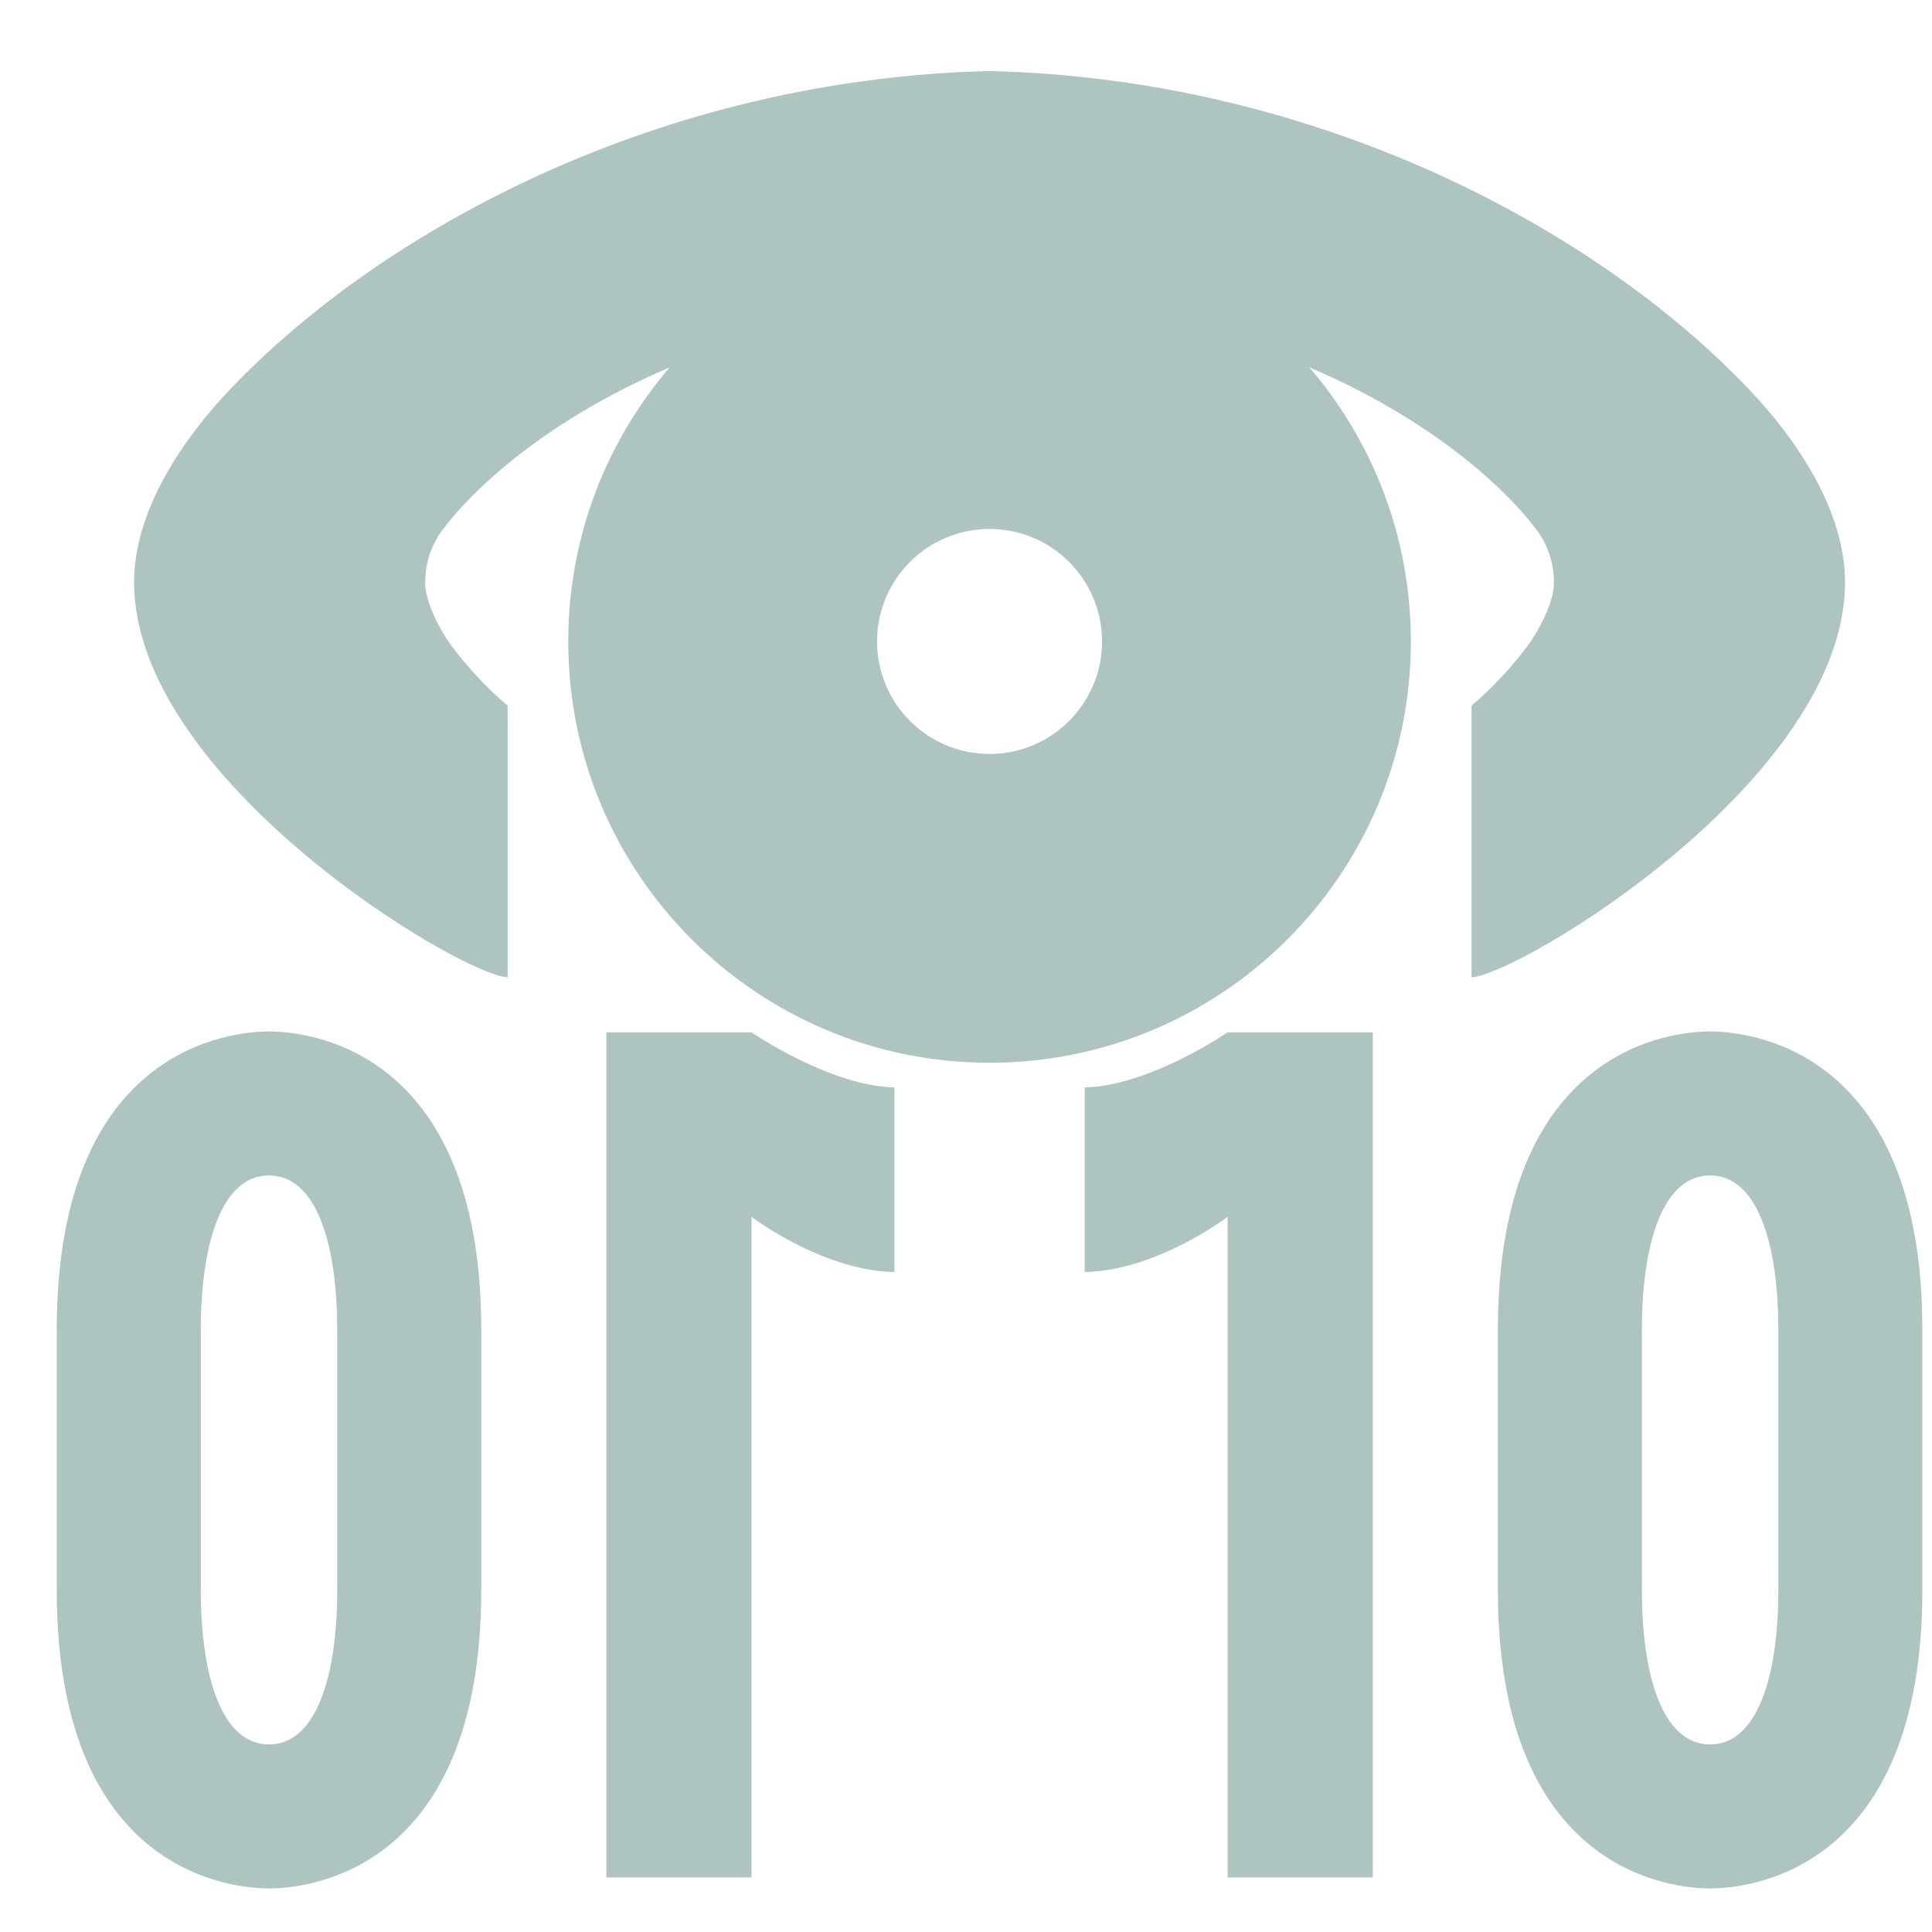
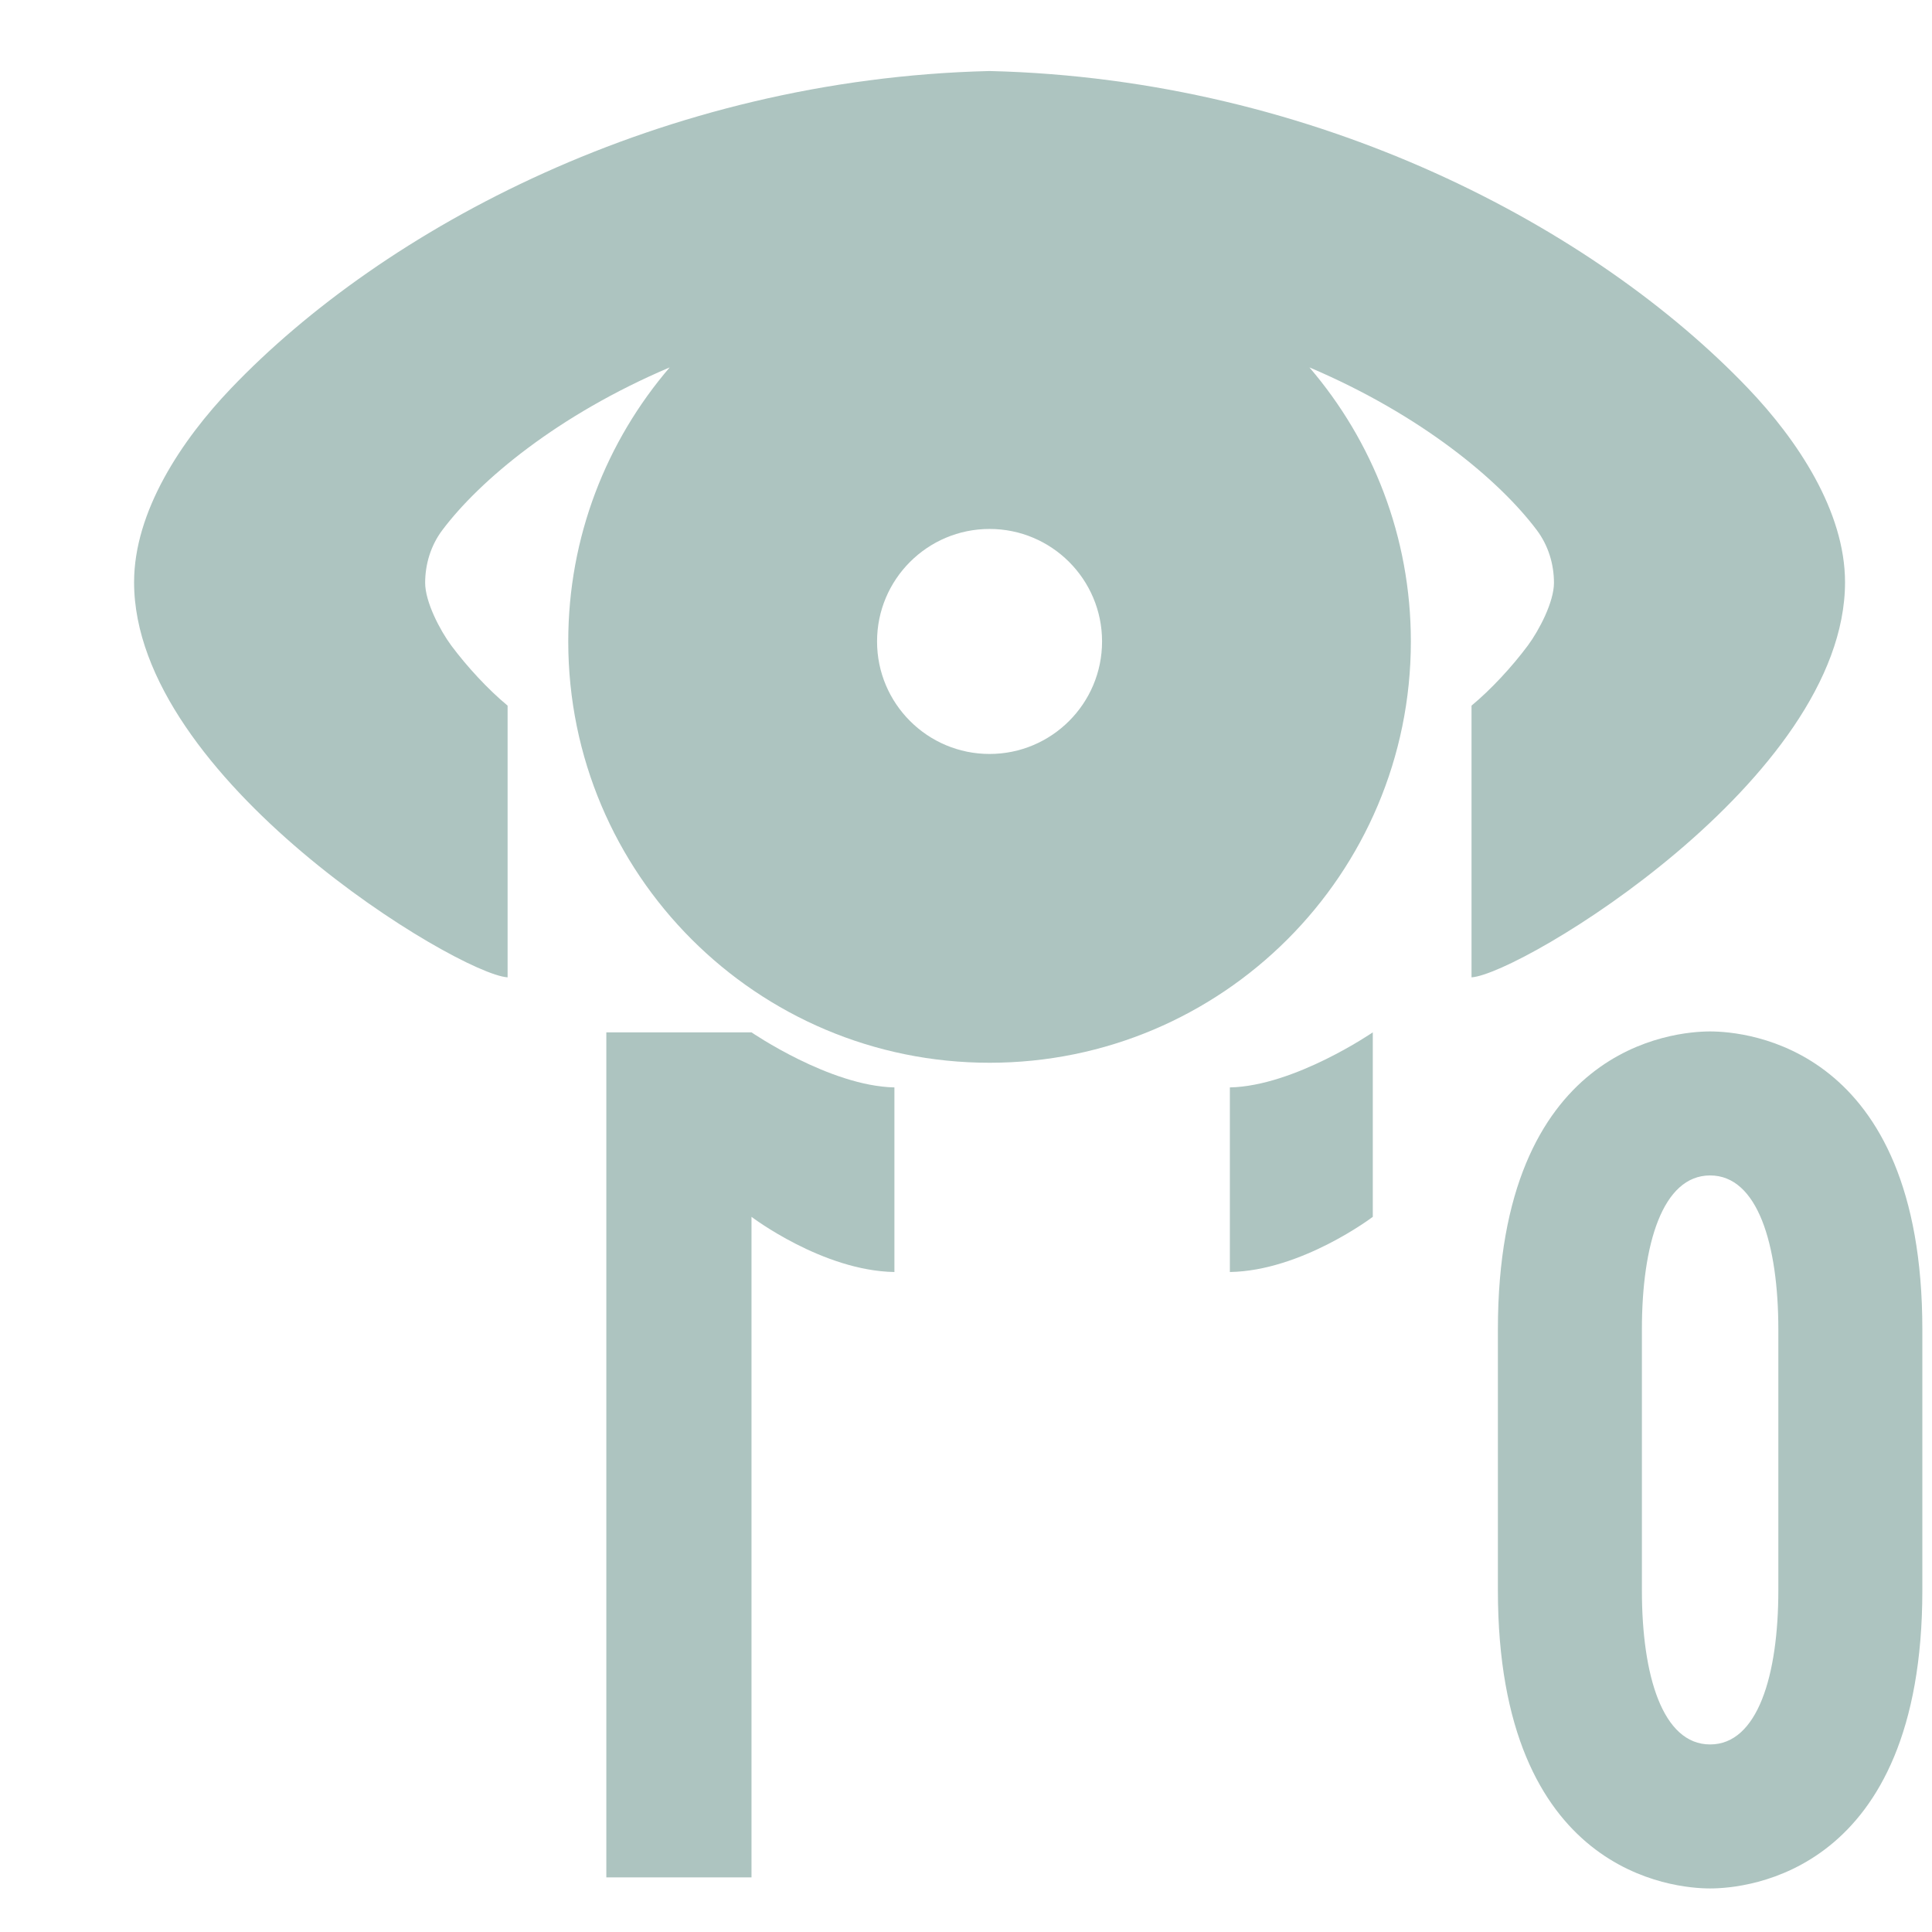
<svg xmlns="http://www.w3.org/2000/svg" xmlns:ns1="http://www.inkscape.org/namespaces/inkscape" xmlns:ns2="http://sodipodi.sourceforge.net/DTD/sodipodi-0.dtd" width="215" height="215" viewBox="0 0 56.885 56.885" version="1.1" id="svg1872" ns1:version="1.2.2 (b0a8486541, 2022-12-01)" ns2:docname="tech33.svg">
  <ns2:namedview id="namedview1874" pagecolor="#ffffff" bordercolor="#666666" borderopacity="1.0" ns1:showpageshadow="2" ns1:pageopacity="0.0" ns1:pagecheckerboard="0" ns1:deskcolor="#d1d1d1" ns1:document-units="mm" showgrid="false" ns1:zoom="1.0976744" ns1:cx="-27.786017" ns1:cy="107.5" ns1:window-width="1410" ns1:window-height="903" ns1:window-x="0" ns1:window-y="0" ns1:window-maximized="1" ns1:current-layer="layer1" />
  <defs id="defs1869" />
  <g ns1:label="Layer 1" ns1:groupmode="layer" id="layer1">
    <g id="g326" style="fill:#adc4c0;fill-opacity:1" transform="matrix(0.265,0,0,0.265,-411.958,-227.904)">
      <path d="m 1748.776,903.156 c -16.91,-17.7 -47.76,-34.37 -84.27,-35.25 -36.51,0.88 -67.36,17.55 -84.27,35.25 -5.49,5.74 -10.78,13.67 -10.78,21.55 0,10.93 9,21.81 18.69,30.01 9.68,8.19 20.06,13.71 22.81,13.89 v -30.19 c -2.14,-1.77 -4.48,-4.29 -6.26,-6.68 -0.63,-0.85 -1.35,-2.06 -1.92,-3.32 -0.57,-1.27 -0.98,-2.59 -0.98,-3.64 0,-2.1 0.64,-4.17 1.9,-5.85 4.16,-5.54 12.82,-12.8 25.27,-18.09 -7.02,8.19 -11.27,18.82 -11.27,30.45 0,25.85 20.96,46.81 46.81,46.81 25.85,0 46.81,-20.96 46.81,-46.81 0,-11.63 -4.25,-22.26 -11.27,-30.45 12.45,5.29 21.11,12.55 25.27,18.09 1.26,1.68 1.9,3.75 1.9,5.85 0,1.05 -0.41,2.37 -0.98,3.64 -0.57,1.26 -1.29,2.47 -1.92,3.32 -1.78,2.39 -4.12,4.91 -6.26,6.68 v 30.19 c 2.75,-0.18 13.13,-5.7 22.81,-13.89 9.69,-8.2 18.69,-19.08 18.69,-30.01 0,-7.88 -5.29,-15.81 -10.78,-21.55 z m -84.27,40.63 c -6.9,0 -12.5,-5.6 -12.5,-12.5 0,-6.9 5.6,-12.5 12.5,-12.5 6.9,0 12.5,5.6 12.5,12.5 0,6.9 -5.6,12.5 -12.5,12.5 z" id="path316" style="fill:#adc4c0;fill-opacity:1" />
      <path d="m 1744.566,974.616 c -3.94,0 -23.58,1.6 -23.58,33.12 v 28.97 c 0,31.53 19.64,33.13 23.58,33.13 3.94,0 23.58,-1.6 23.58,-33.13 v -28.97 c 0,-31.52 -19.64,-33.12 -23.58,-33.12 z m 7.58,62.09 c 0,9.47 -2.3,17.13 -7.58,17.13 -5.29,0 -7.58,-7.66 -7.58,-17.13 v -28.97 c 0,-9.47 2.29,-17.12 7.58,-17.12 5.28,0 7.58,7.65 7.58,17.12 z" id="path318" style="fill:#adc4c0;fill-opacity:1" />
-       <path d="m 1707.086,974.716 v 93.89 h -16.13 v -73.39 c 0,0 -7.9,6 -15.88,6.13 v -20.51 c 7.19,-0.15 15.88,-6.12 15.88,-6.12 z" id="path320" style="fill:#adc4c0;fill-opacity:1" />
-       <path d="m 1584.446,974.616 c -3.94,0 -23.58,1.6 -23.58,33.12 v 28.97 c 0,31.53 19.64,33.13 23.58,33.13 3.94,0 23.58,-1.6 23.58,-33.13 v -28.97 c 0,-31.52 -19.64,-33.12 -23.58,-33.12 z m 7.58,62.09 c 0,9.47 -2.29,17.13 -7.58,17.13 -5.28,0 -7.58,-7.66 -7.58,-17.13 v -28.97 c 0,-9.47 2.3,-17.12 7.58,-17.12 5.29,0 7.58,7.65 7.58,17.12 z" id="path322" style="fill:#adc4c0;fill-opacity:1" />
+       <path d="m 1707.086,974.716 v 93.89 v -73.39 c 0,0 -7.9,6 -15.88,6.13 v -20.51 c 7.19,-0.15 15.88,-6.12 15.88,-6.12 z" id="path320" style="fill:#adc4c0;fill-opacity:1" />
      <path d="m 1621.926,974.716 v 93.89 h 16.13 v -73.39 c 0,0 7.9,6 15.88,6.13 v -20.51 c -7.19,-0.15 -15.88,-6.12 -15.88,-6.12 z" id="path324" style="fill:#adc4c0;fill-opacity:1" />
    </g>
  </g>
</svg>